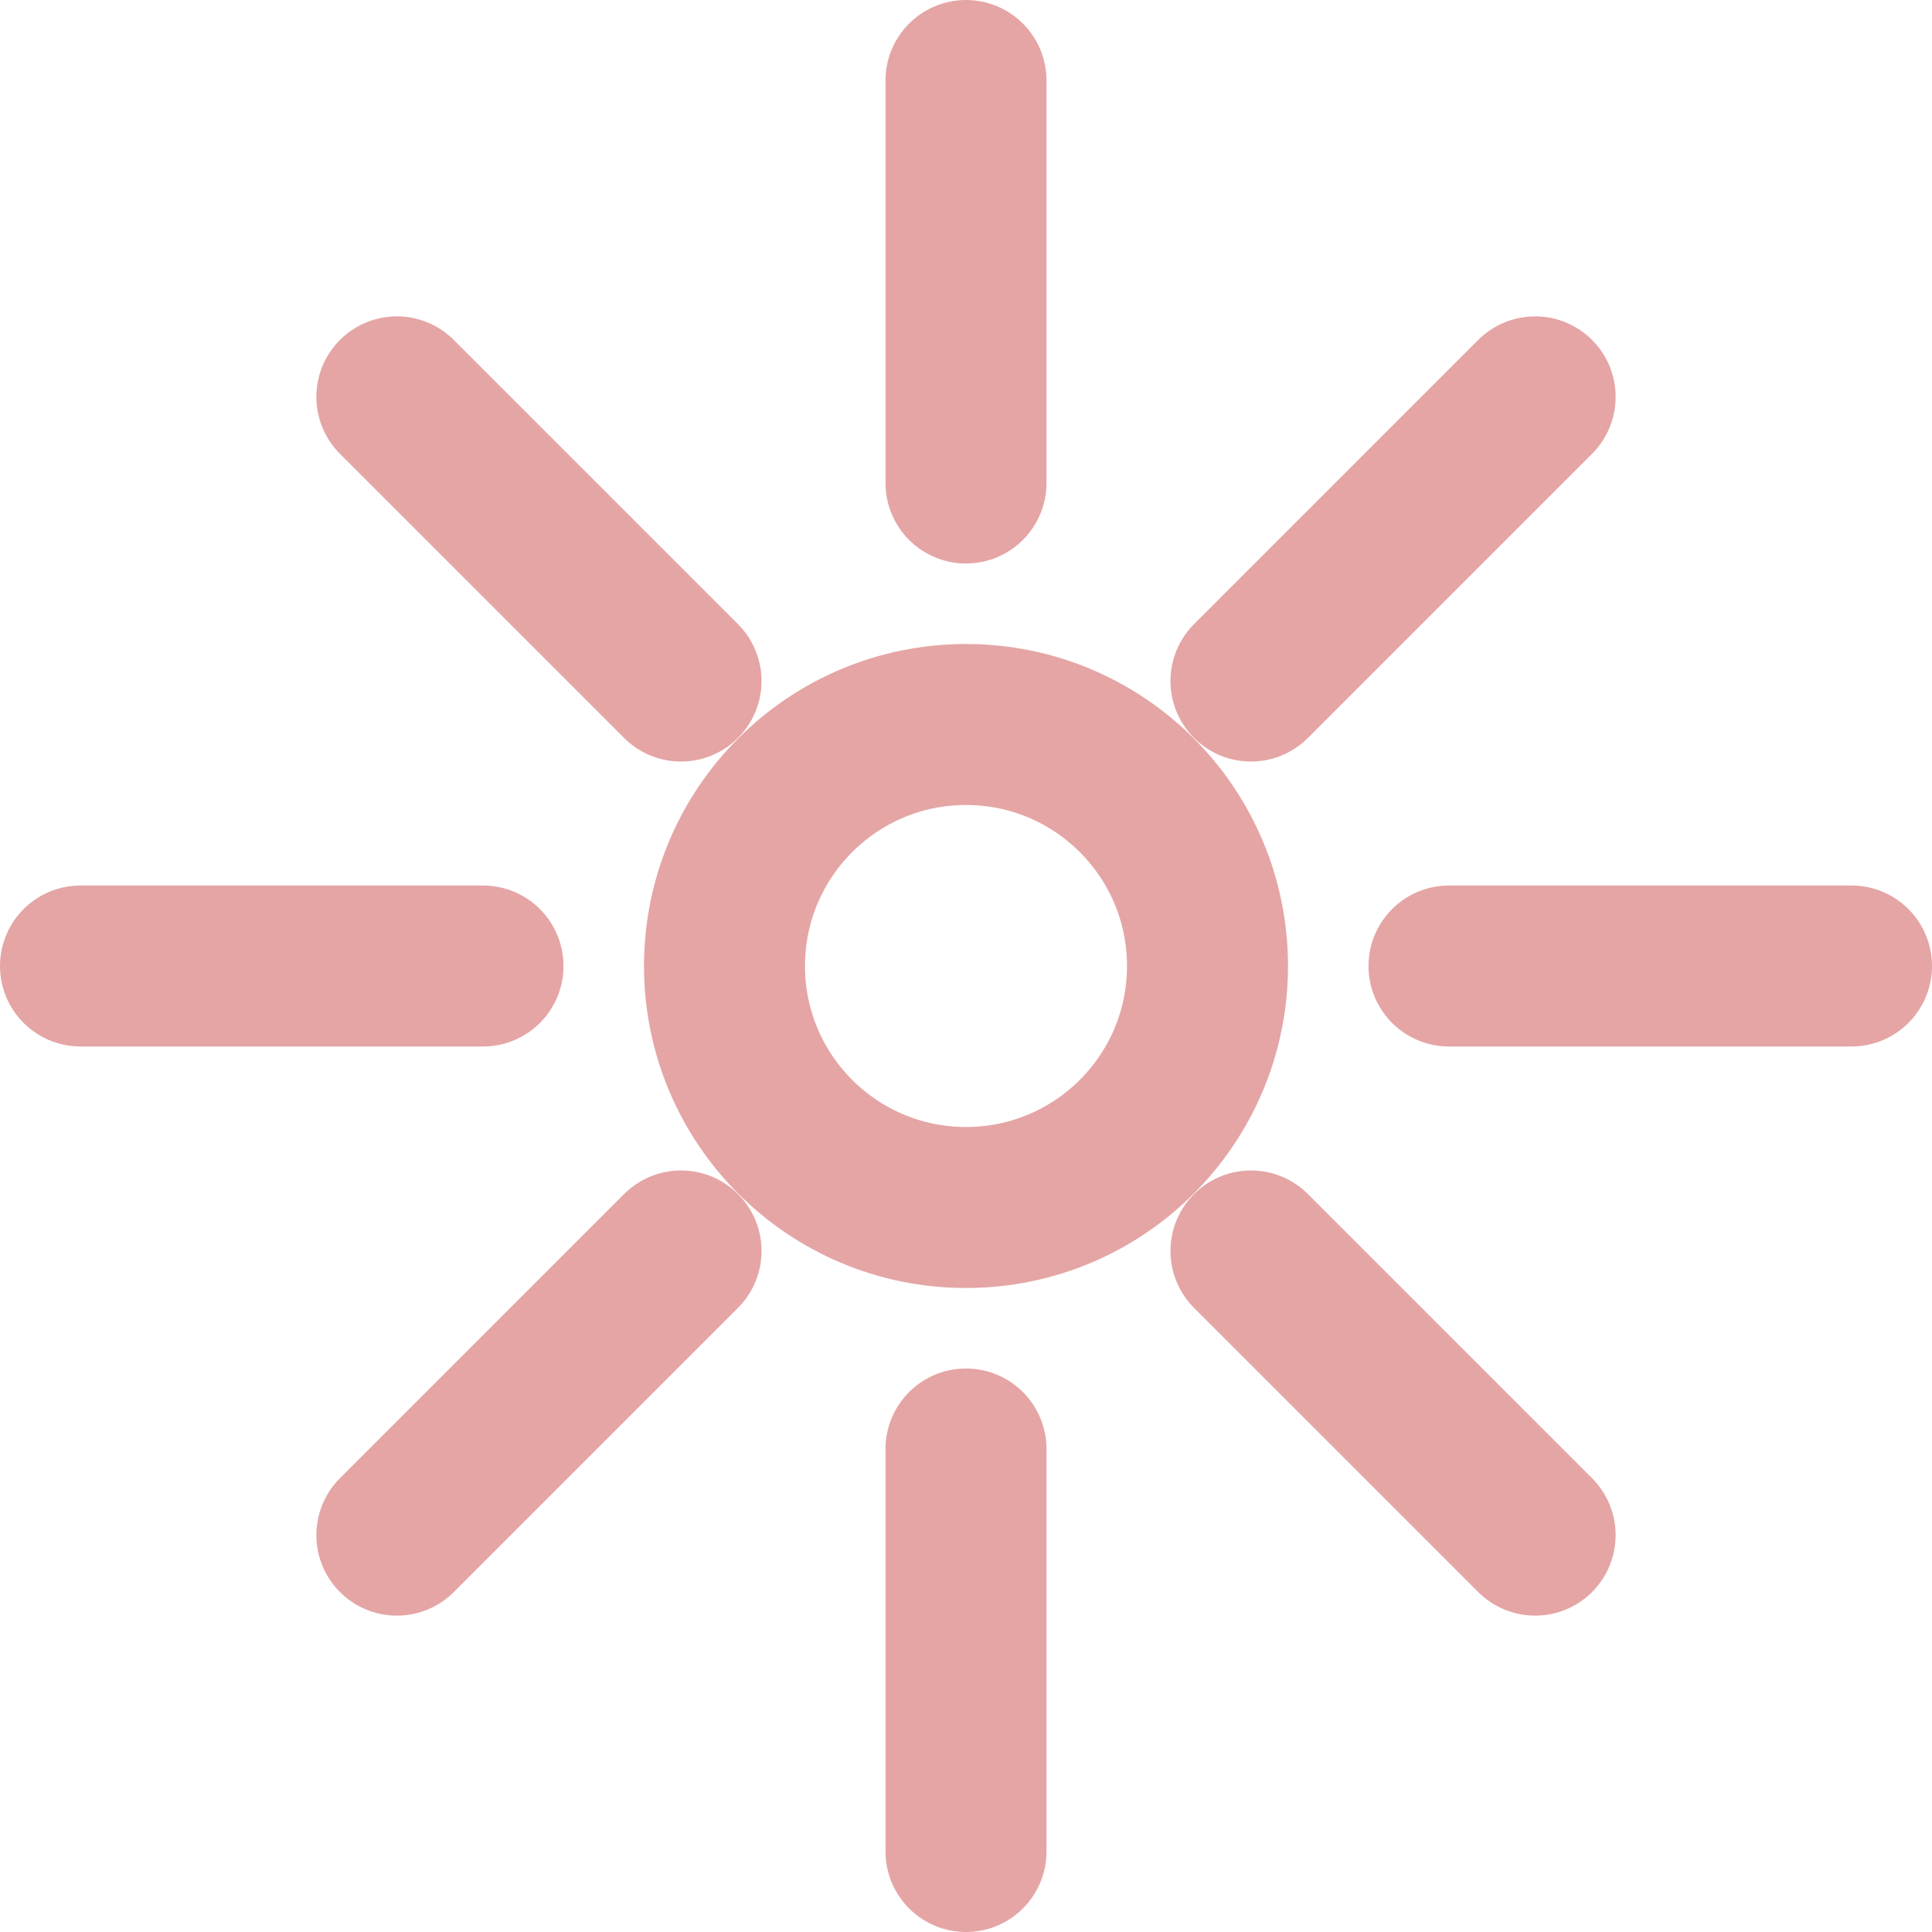
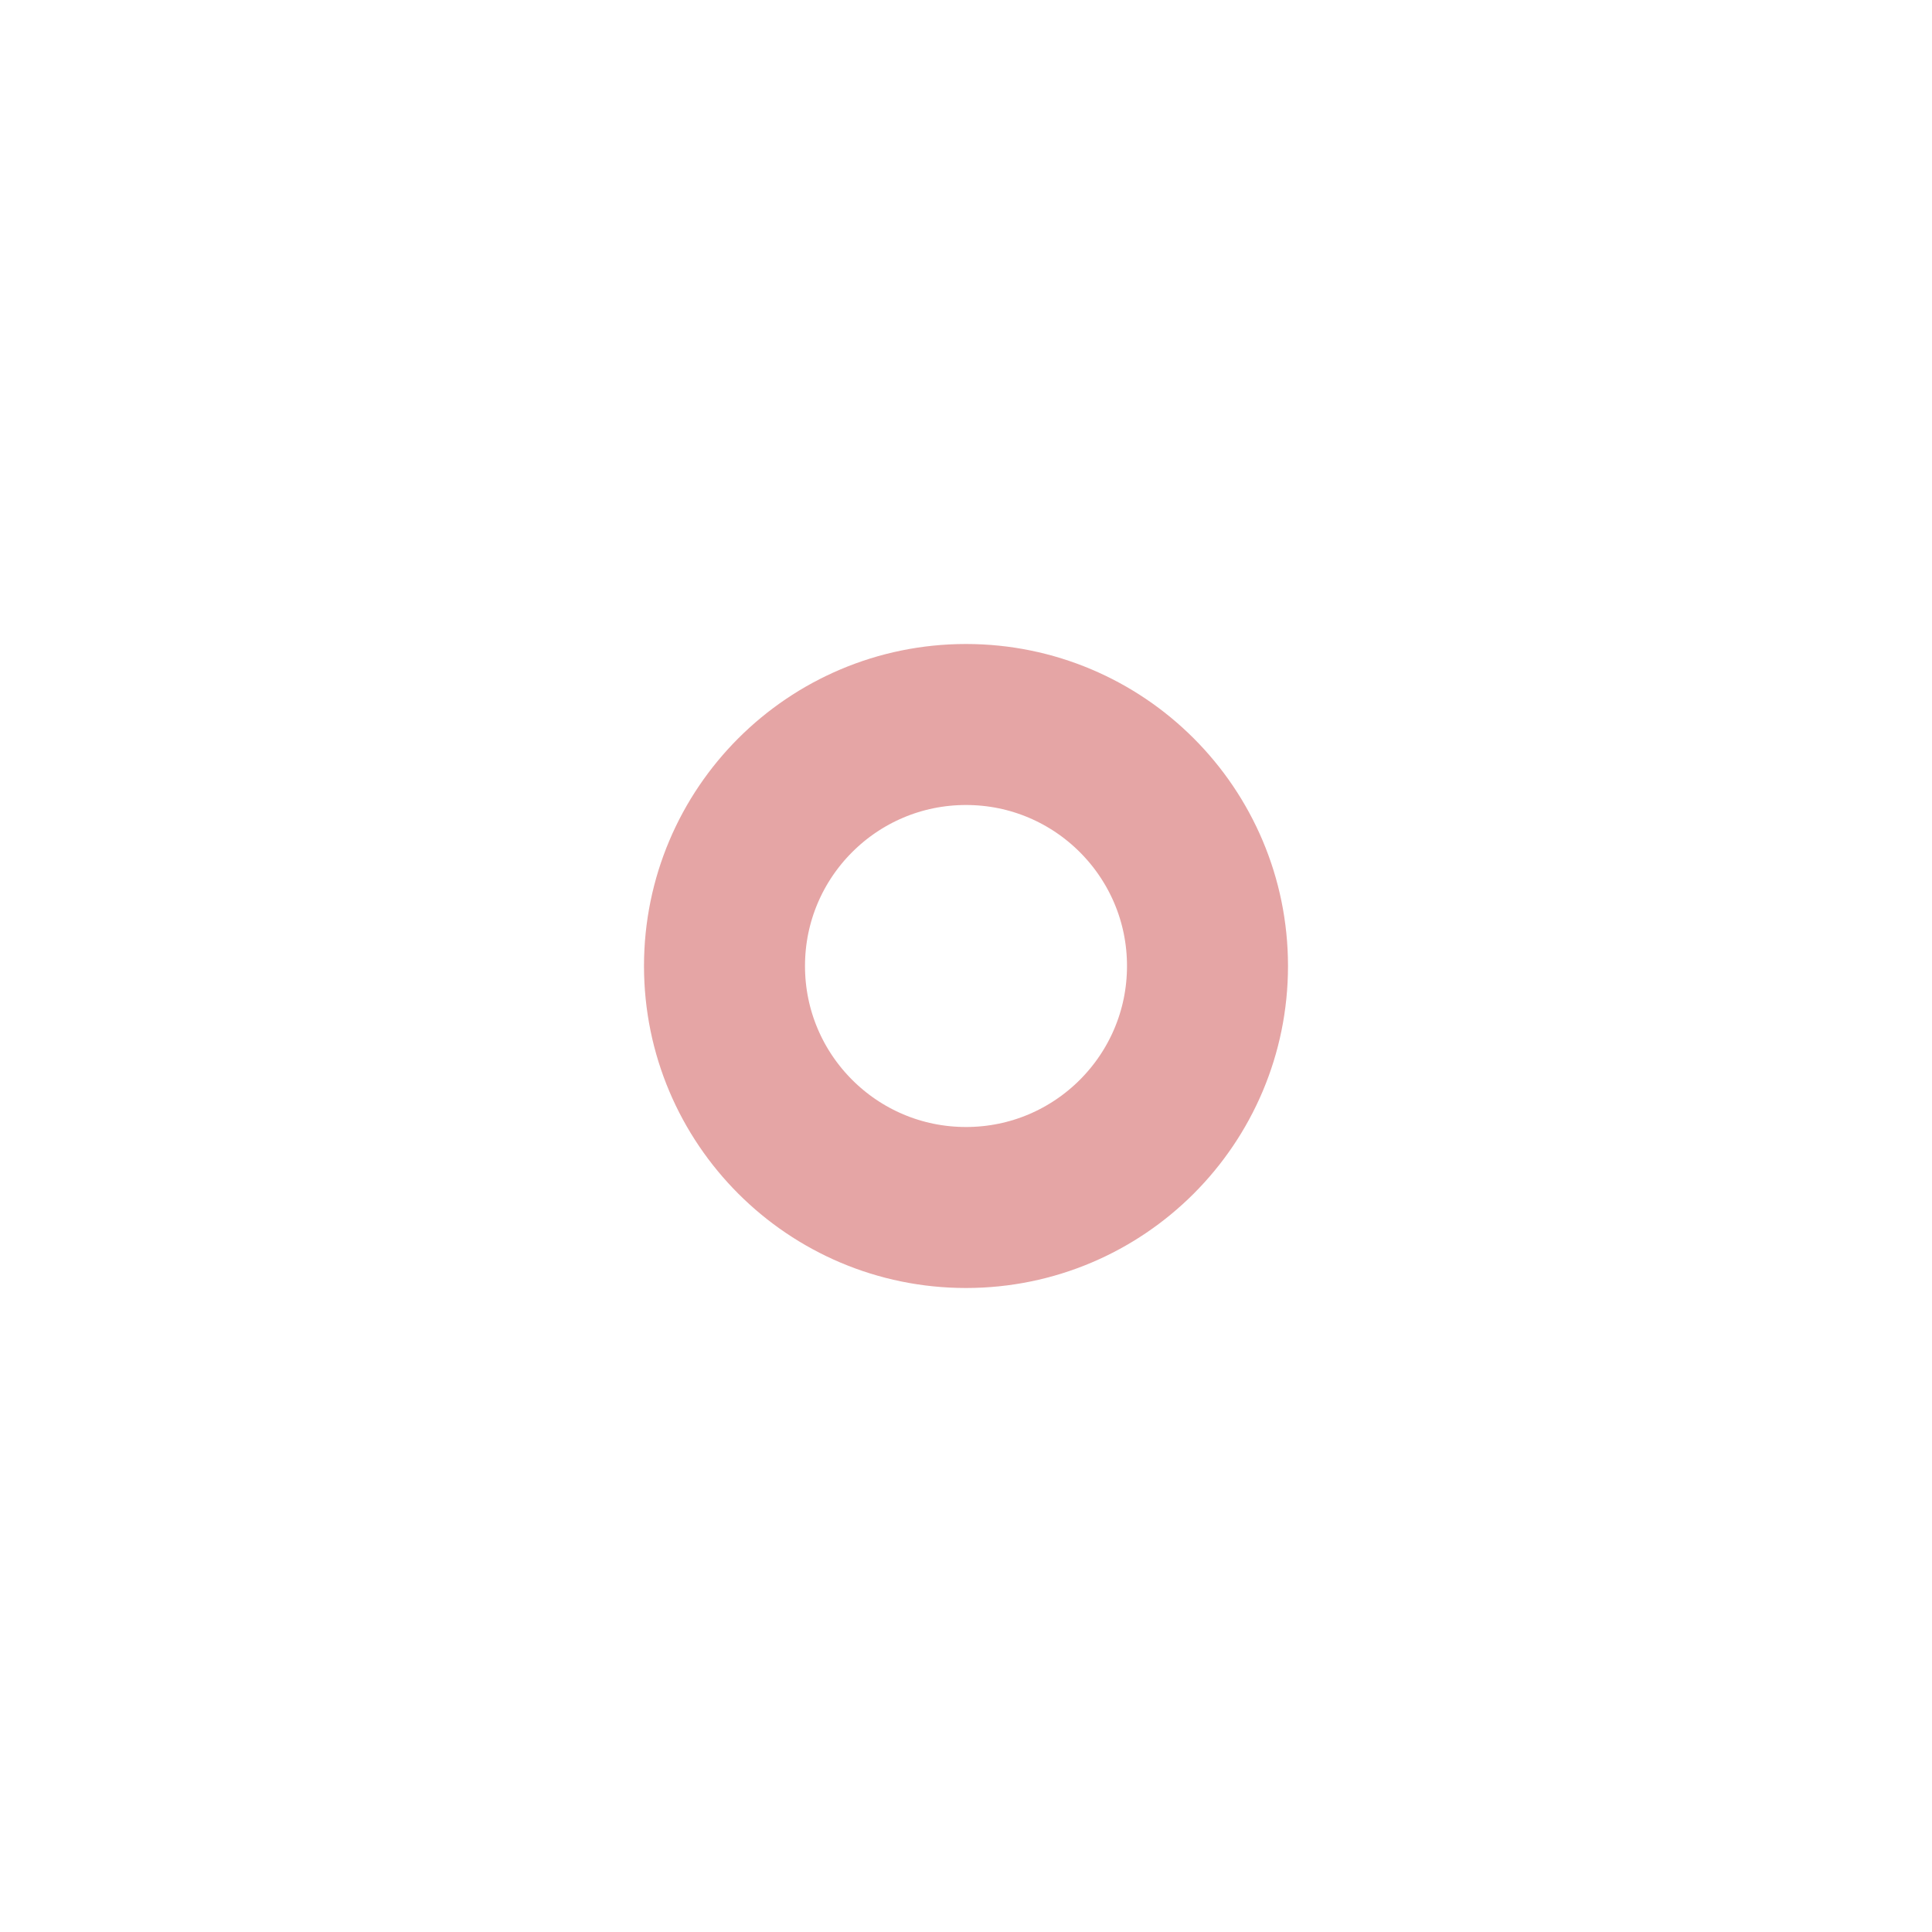
<svg xmlns="http://www.w3.org/2000/svg" fill="none" viewBox="0 0 24 24" height="24" width="24">
  <circle stroke-width="2" stroke="#E5A5A5" r="3" cy="12" cx="12" />
-   <path stroke-linecap="round" stroke-width="2" stroke="#E5A5A5" d="M12 1V6M12 18V23M23 12H18M6 12H1" />
-   <path stroke-linecap="round" stroke-width="2" stroke="#E5A5A5" d="M19.07 4.93L15.54 8.46M8.46 15.54L4.93 19.07M19.07 19.07L15.54 15.54M8.46 8.46L4.93 4.93" />
</svg>